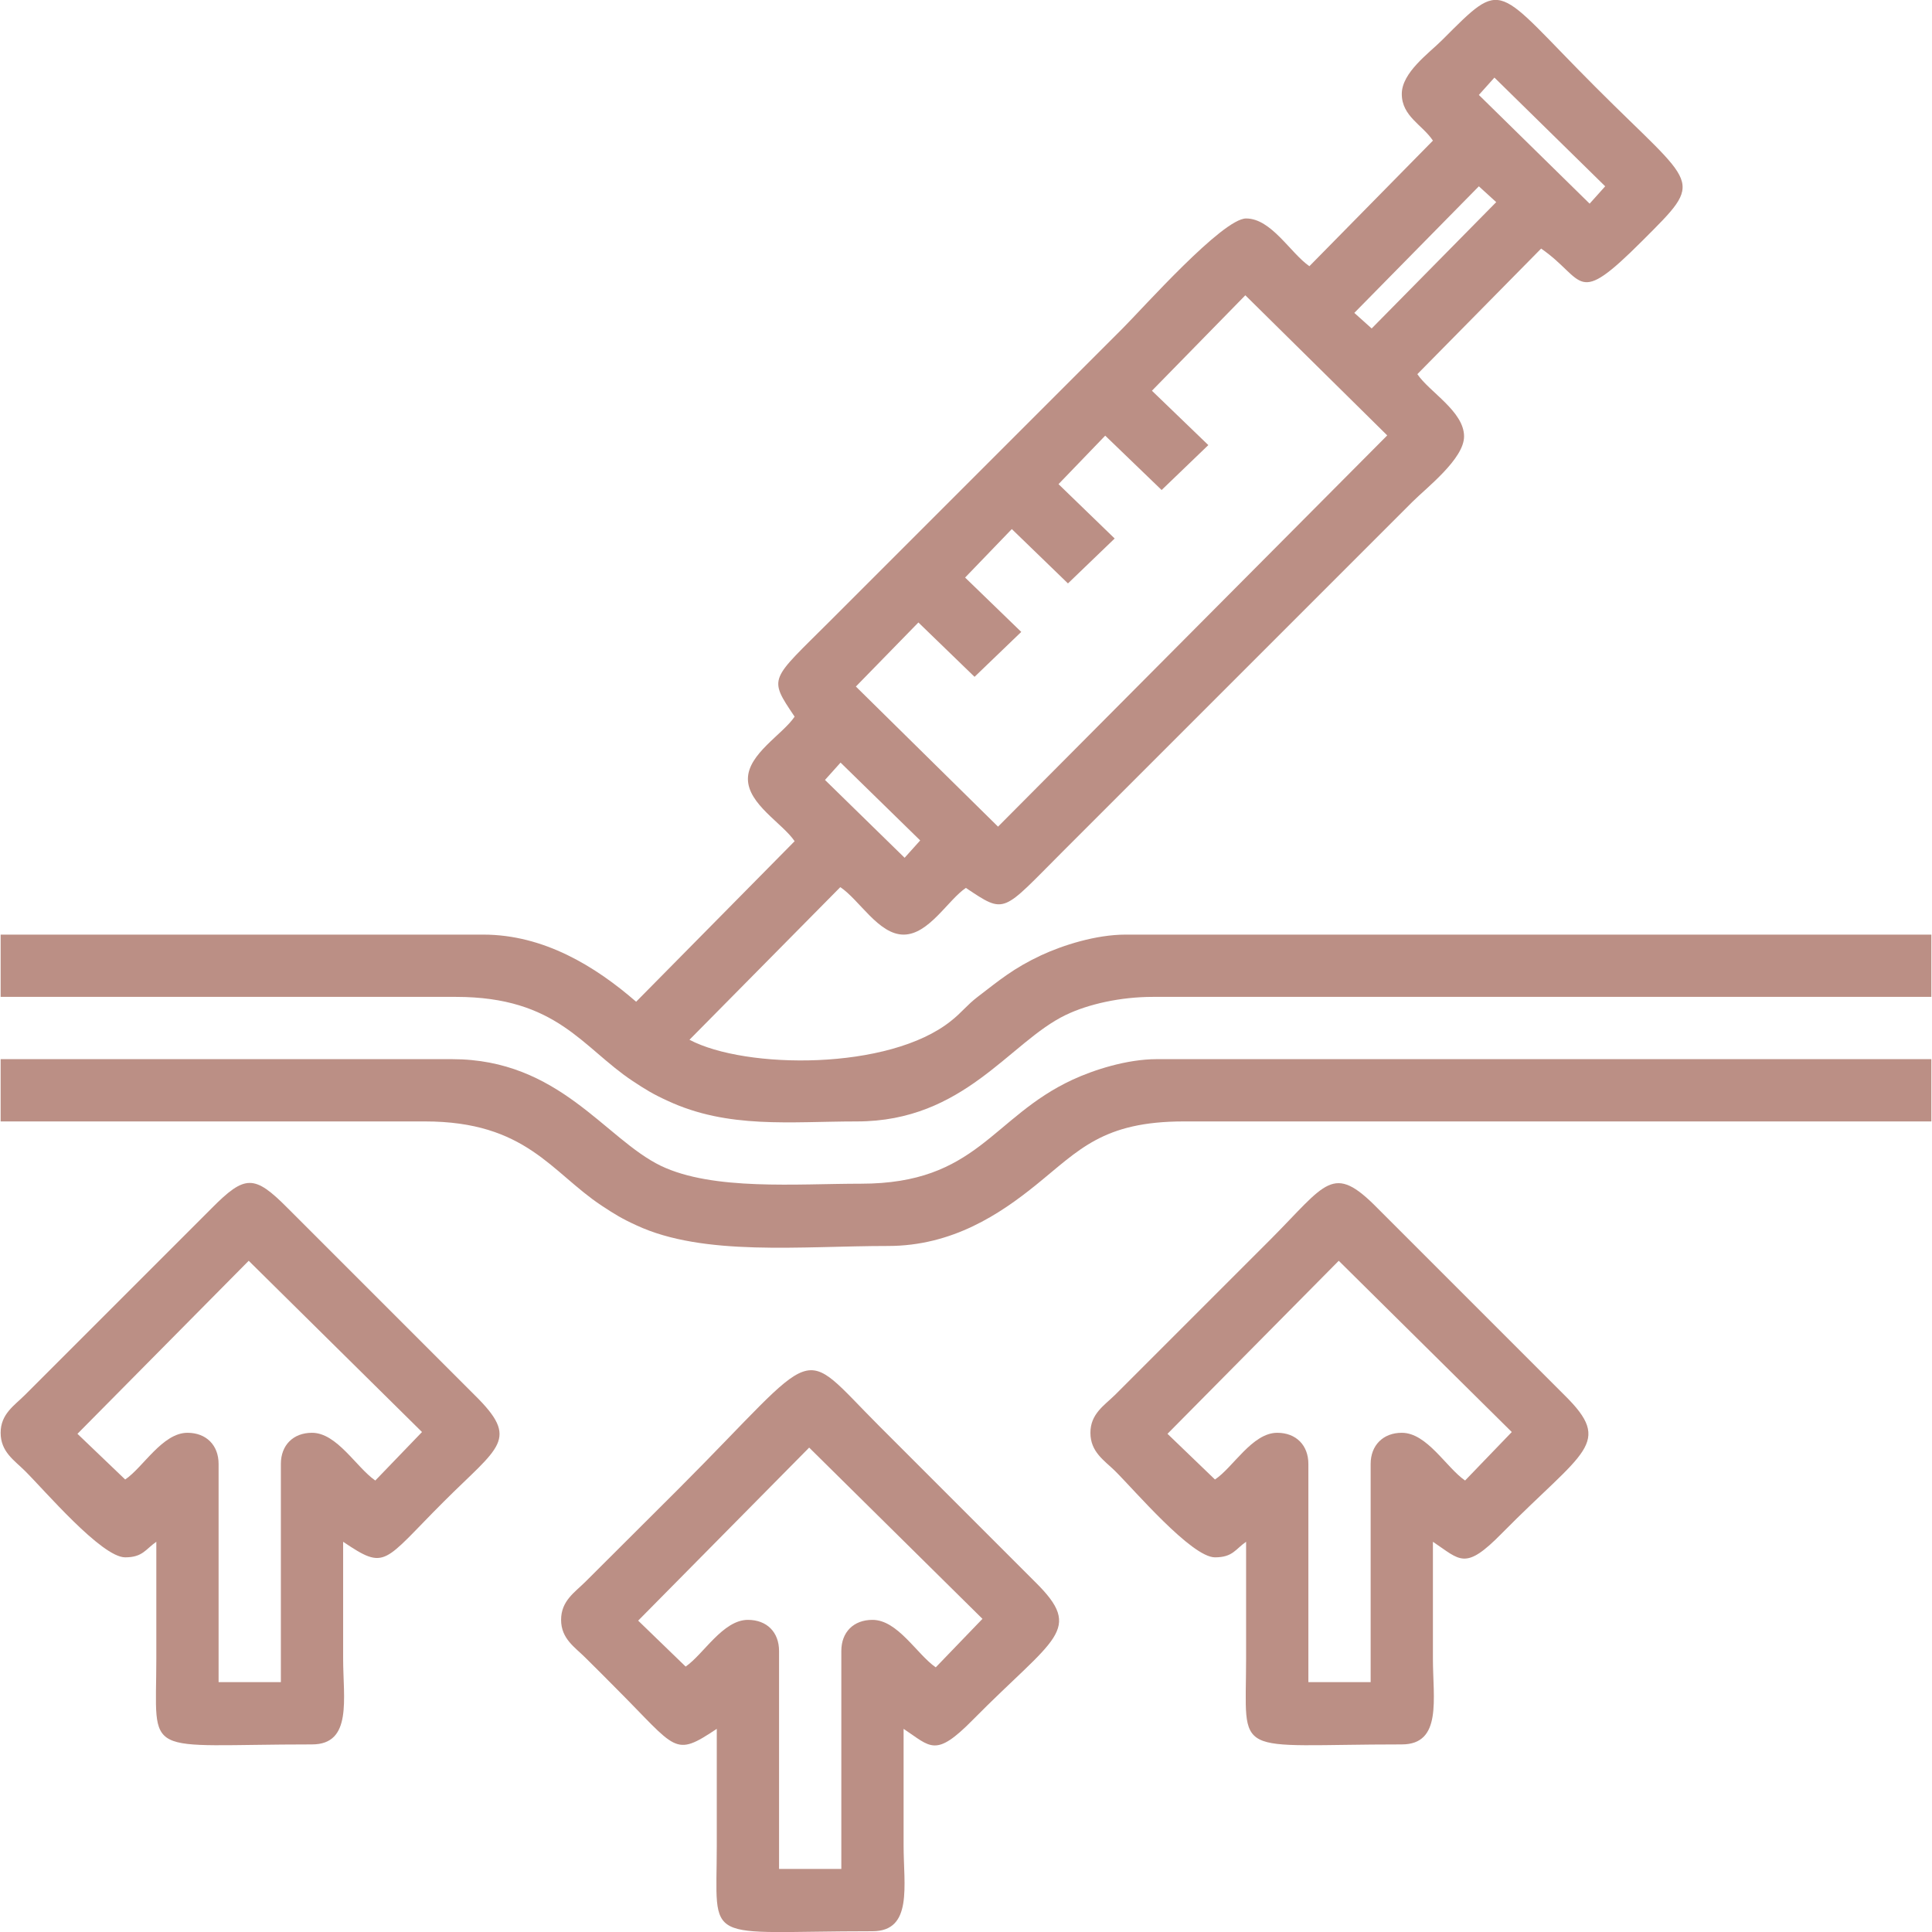
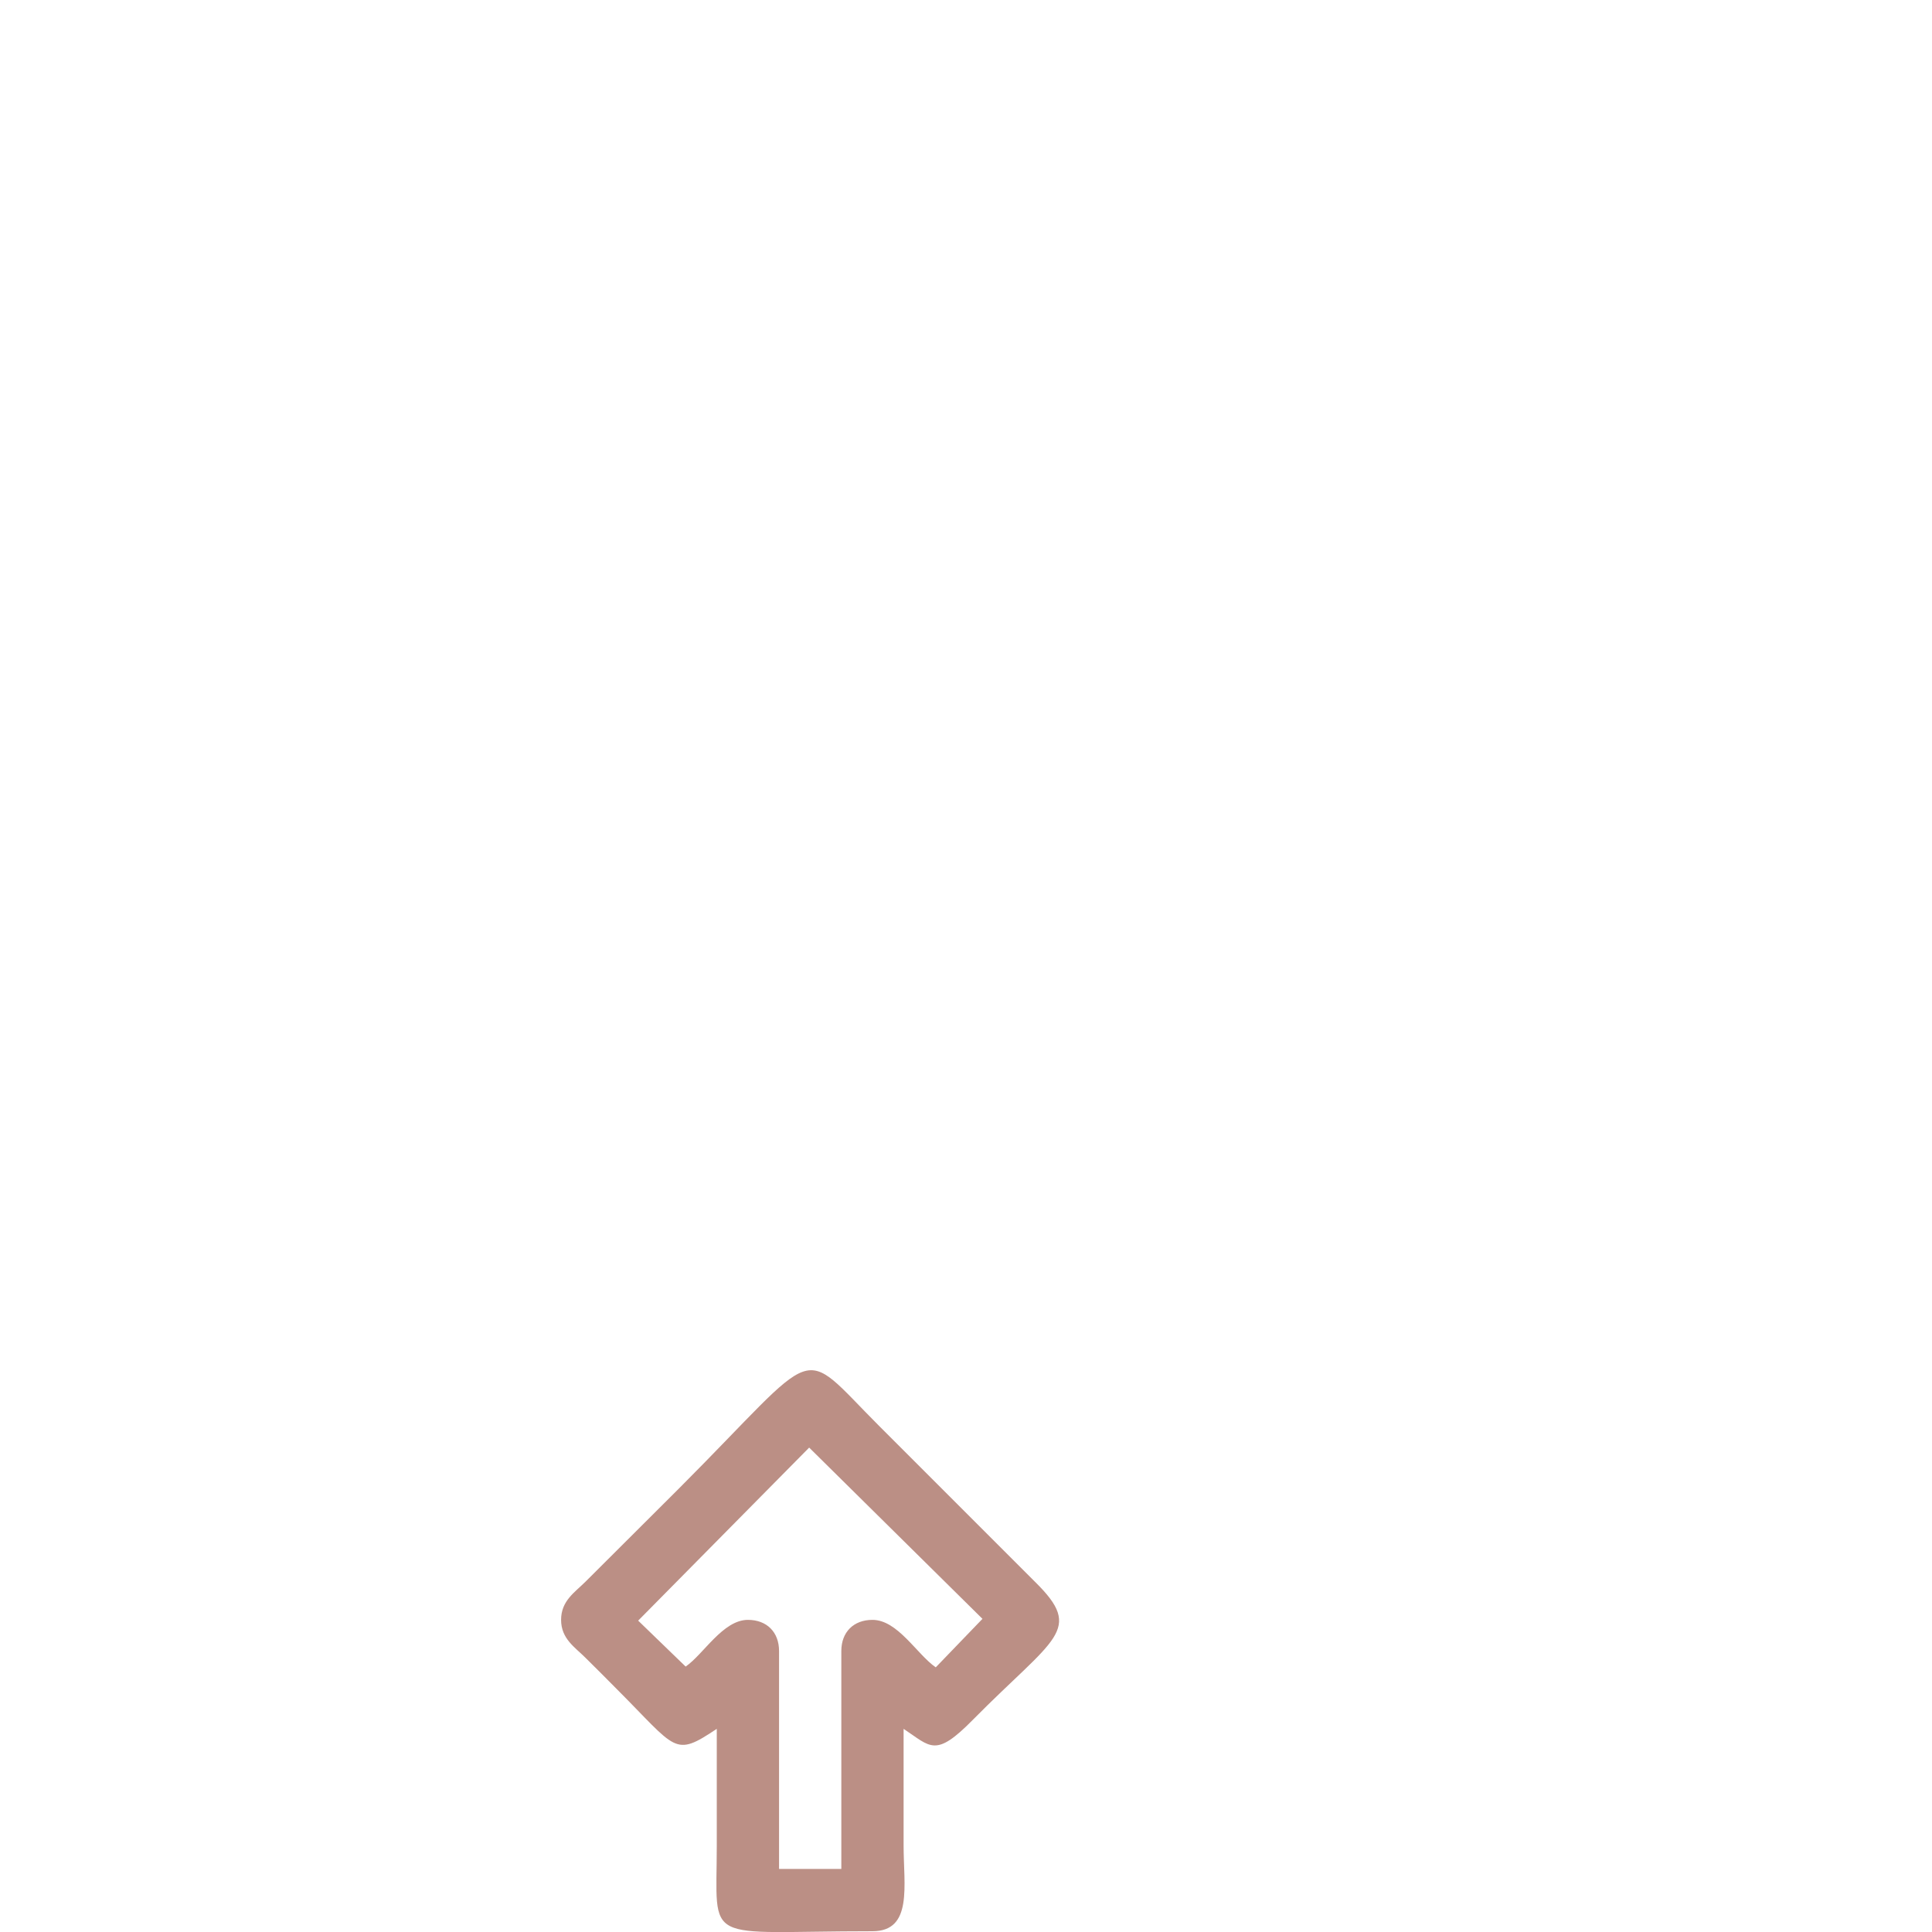
<svg xmlns="http://www.w3.org/2000/svg" xml:space="preserve" width="383px" height="383px" version="1.1" style="shape-rendering:geometricPrecision; text-rendering:geometricPrecision; image-rendering:optimizeQuality; fill-rule:evenodd; clip-rule:evenodd" viewBox="0 0 75.65 75.7">
  <defs>
    <style type="text/css">
   
    .fil0 {fill:#BB8F85}
   
  </style>
  </defs>
  <g id="Camada_x0020_1">
    <g id="_2339626833024">
-       <path class="fil0" d="M32.3 30.56l0.61 -0.68 3.12 3.05 -0.61 0.68 -3.12 -3.05zm12.81 -15.25l3.66 -3.74 5.56 5.49 -15.25 15.33 -5.57 -5.49 2.45 -2.51 2.2 2.13 1.83 -1.76 -2.2 -2.13 1.83 -1.9 2.2 2.13 1.83 -1.76 -2.2 -2.13 1.83 -1.9 2.21 2.13 1.83 -1.76 -2.21 -2.13zm8.61 -2.44l-0.68 -0.61 4.88 -4.96 0.68 0.62 -4.88 4.95zm4.2 -9.15l0.61 -0.68 4.34 4.26 -0.61 0.68 -4.34 -4.26zm-3.02 -0.04c0,0.88 0.81,1.21 1.22,1.83l-4.84 4.92c-0.74,-0.51 -1.49,-1.87 -2.48,-1.87 -0.92,0 -4.04,3.51 -4.84,4.31l-11.44 11.44c-2.37,2.37 -2.46,2.21 -1.41,3.77 -0.47,0.7 -1.83,1.46 -1.83,2.44 0,0.99 1.36,1.74 1.83,2.44l-6.21 6.29c-1.6,-1.39 -3.62,-2.63 -5.99,-2.63l-18.91 0 0 2.44 17.84 0c3.97,0 4.95,1.99 6.93,3.3 0.5,0.33 0.79,0.51 1.36,0.77 2.38,1.11 4.82,0.81 7.42,0.81 4.21,0 5.98,-3.11 8.18,-4.17 0.89,-0.43 2.16,-0.71 3.41,-0.71l30.51 0 0 -2.44 -31.57 0c-1.17,0 -2.47,0.42 -3.31,0.81 -1.09,0.51 -1.64,0.98 -2.49,1.63 -0.43,0.33 -0.63,0.62 -1.04,0.94 -2.42,1.95 -8.06,1.9 -10.25,0.74l5.91 -5.98c0.75,0.5 1.5,1.86 2.48,1.86 0.99,0 1.74,-1.36 2.44,-1.83 1.57,1.05 1.4,0.97 3.78,-1.41l13.72 -13.72c0.55,-0.55 2.02,-1.68 2.02,-2.56 0,-0.98 -1.36,-1.74 -1.83,-2.44l4.85 -4.92c1.76,1.22 1.31,2.35 3.96,-0.3 2.49,-2.49 2.16,-2.03 -1.83,-6.03 -3.99,-3.99 -3.53,-4.32 -6.02,-1.83 -0.5,0.5 -1.57,1.26 -1.57,2.1z" />
-       <path class="fil0" d="M0 43.94l16.62 0c3.97,0 4.95,1.99 6.93,3.3 0.5,0.33 0.79,0.51 1.36,0.77 2.64,1.23 6.46,0.81 9.86,0.81 2.52,0 4.39,-1.25 5.82,-2.41 1.66,-1.34 2.59,-2.47 5.77,-2.47l29.29 0 0 -2.44 -30.35 0c-1.17,0 -2.47,0.42 -3.31,0.81 -3.16,1.47 -3.73,4.07 -8.28,4.07 -2.52,0 -5.79,0.28 -7.84,-0.7 -2.19,-1.06 -3.98,-4.18 -8.18,-4.18l-17.69 0 0 2.44z" />
      <path class="fil0" d="M26.84 65.3l-1.86 -1.8 6.7 -6.78 6.79 6.71 -1.83 1.9c-0.74,-0.51 -1.49,-1.86 -2.48,-1.86 -0.74,0 -1.22,0.48 -1.22,1.22l0 8.54 -2.44 0 0 -8.54c0,-0.74 -0.48,-1.22 -1.22,-1.22 -0.98,0 -1.74,1.35 -2.44,1.83zm-4.88 -1.83c0,0.74 0.54,1.07 0.95,1.48 0.45,0.44 0.78,0.78 1.22,1.22 2.38,2.38 2.24,2.7 3.93,1.57 0,1.52 0,3.05 0,4.57 0,3.96 -0.62,3.36 6.1,3.36 1.59,0 1.22,-1.79 1.22,-3.36 0,-1.52 0,-3.05 0,-4.57 1.07,0.71 1.24,1.14 2.71,-0.35 3.21,-3.25 4.38,-3.5 2.44,-5.41l-3.66 -3.66c-0.85,-0.85 -1.59,-1.59 -2.44,-2.44 -3.24,-3.24 -2.17,-3.25 -7.85,2.44l-3.67 3.66c-0.41,0.41 -0.95,0.74 -0.95,1.49z" />
-       <path class="fil0" d="M47.58 57.97l-1.86 -1.79 6.71 -6.78 6.78 6.71 -1.83 1.9c-0.74,-0.51 -1.49,-1.87 -2.48,-1.87 -0.73,0 -1.22,0.49 -1.22,1.22l0 8.55 -2.44 0 0 -8.55c0,-0.73 -0.48,-1.22 -1.22,-1.22 -0.98,0 -1.73,1.36 -2.44,1.83zm-4.88 -1.83c0,0.75 0.54,1.08 0.96,1.49 0.75,0.74 3,3.39 3.92,3.39 0.7,0 0.8,-0.32 1.22,-0.61 0,1.53 0,3.06 0,4.58 0,3.96 -0.62,3.36 6.1,3.36 1.59,0 1.22,-1.79 1.22,-3.36 0,-1.52 0,-3.05 0,-4.58 1.08,0.72 1.25,1.15 2.71,-0.34 3.21,-3.25 4.38,-3.5 2.44,-5.41l-7.32 -7.32c-1.76,-1.79 -2,-0.98 -4.19,1.22l-6.1 6.1c-0.42,0.41 -0.96,0.74 -0.96,1.48z" />
-       <path class="fil0" d="M4.88 57.97l-1.87 -1.79 6.71 -6.78 6.79 6.71 -1.83 1.9c-0.74,-0.51 -1.5,-1.87 -2.48,-1.87 -0.74,0 -1.22,0.49 -1.22,1.22l0 8.55 -2.44 0 0 -8.55c0,-0.73 -0.48,-1.22 -1.22,-1.22 -0.98,0 -1.74,1.36 -2.44,1.83zm-4.88 -1.83c0,0.75 0.54,1.08 0.95,1.49 0.75,0.74 3,3.39 3.93,3.39 0.69,0 0.8,-0.32 1.22,-0.61 0,1.53 0,3.06 0,4.58 0,3.96 -0.63,3.36 6.1,3.36 1.59,0 1.22,-1.79 1.22,-3.36 0,-1.52 0,-3.05 0,-4.58 1.69,1.14 1.55,0.82 3.93,-1.56 2.19,-2.19 3.01,-2.43 1.22,-4.19l-6.1 -6.1c-0.45,-0.45 -0.78,-0.78 -1.22,-1.22 -1.31,-1.32 -1.67,-1.32 -2.98,0l-7.32 7.32c-0.41,0.41 -0.95,0.74 -0.95,1.48z" />
    </g>
  </g>
</svg>